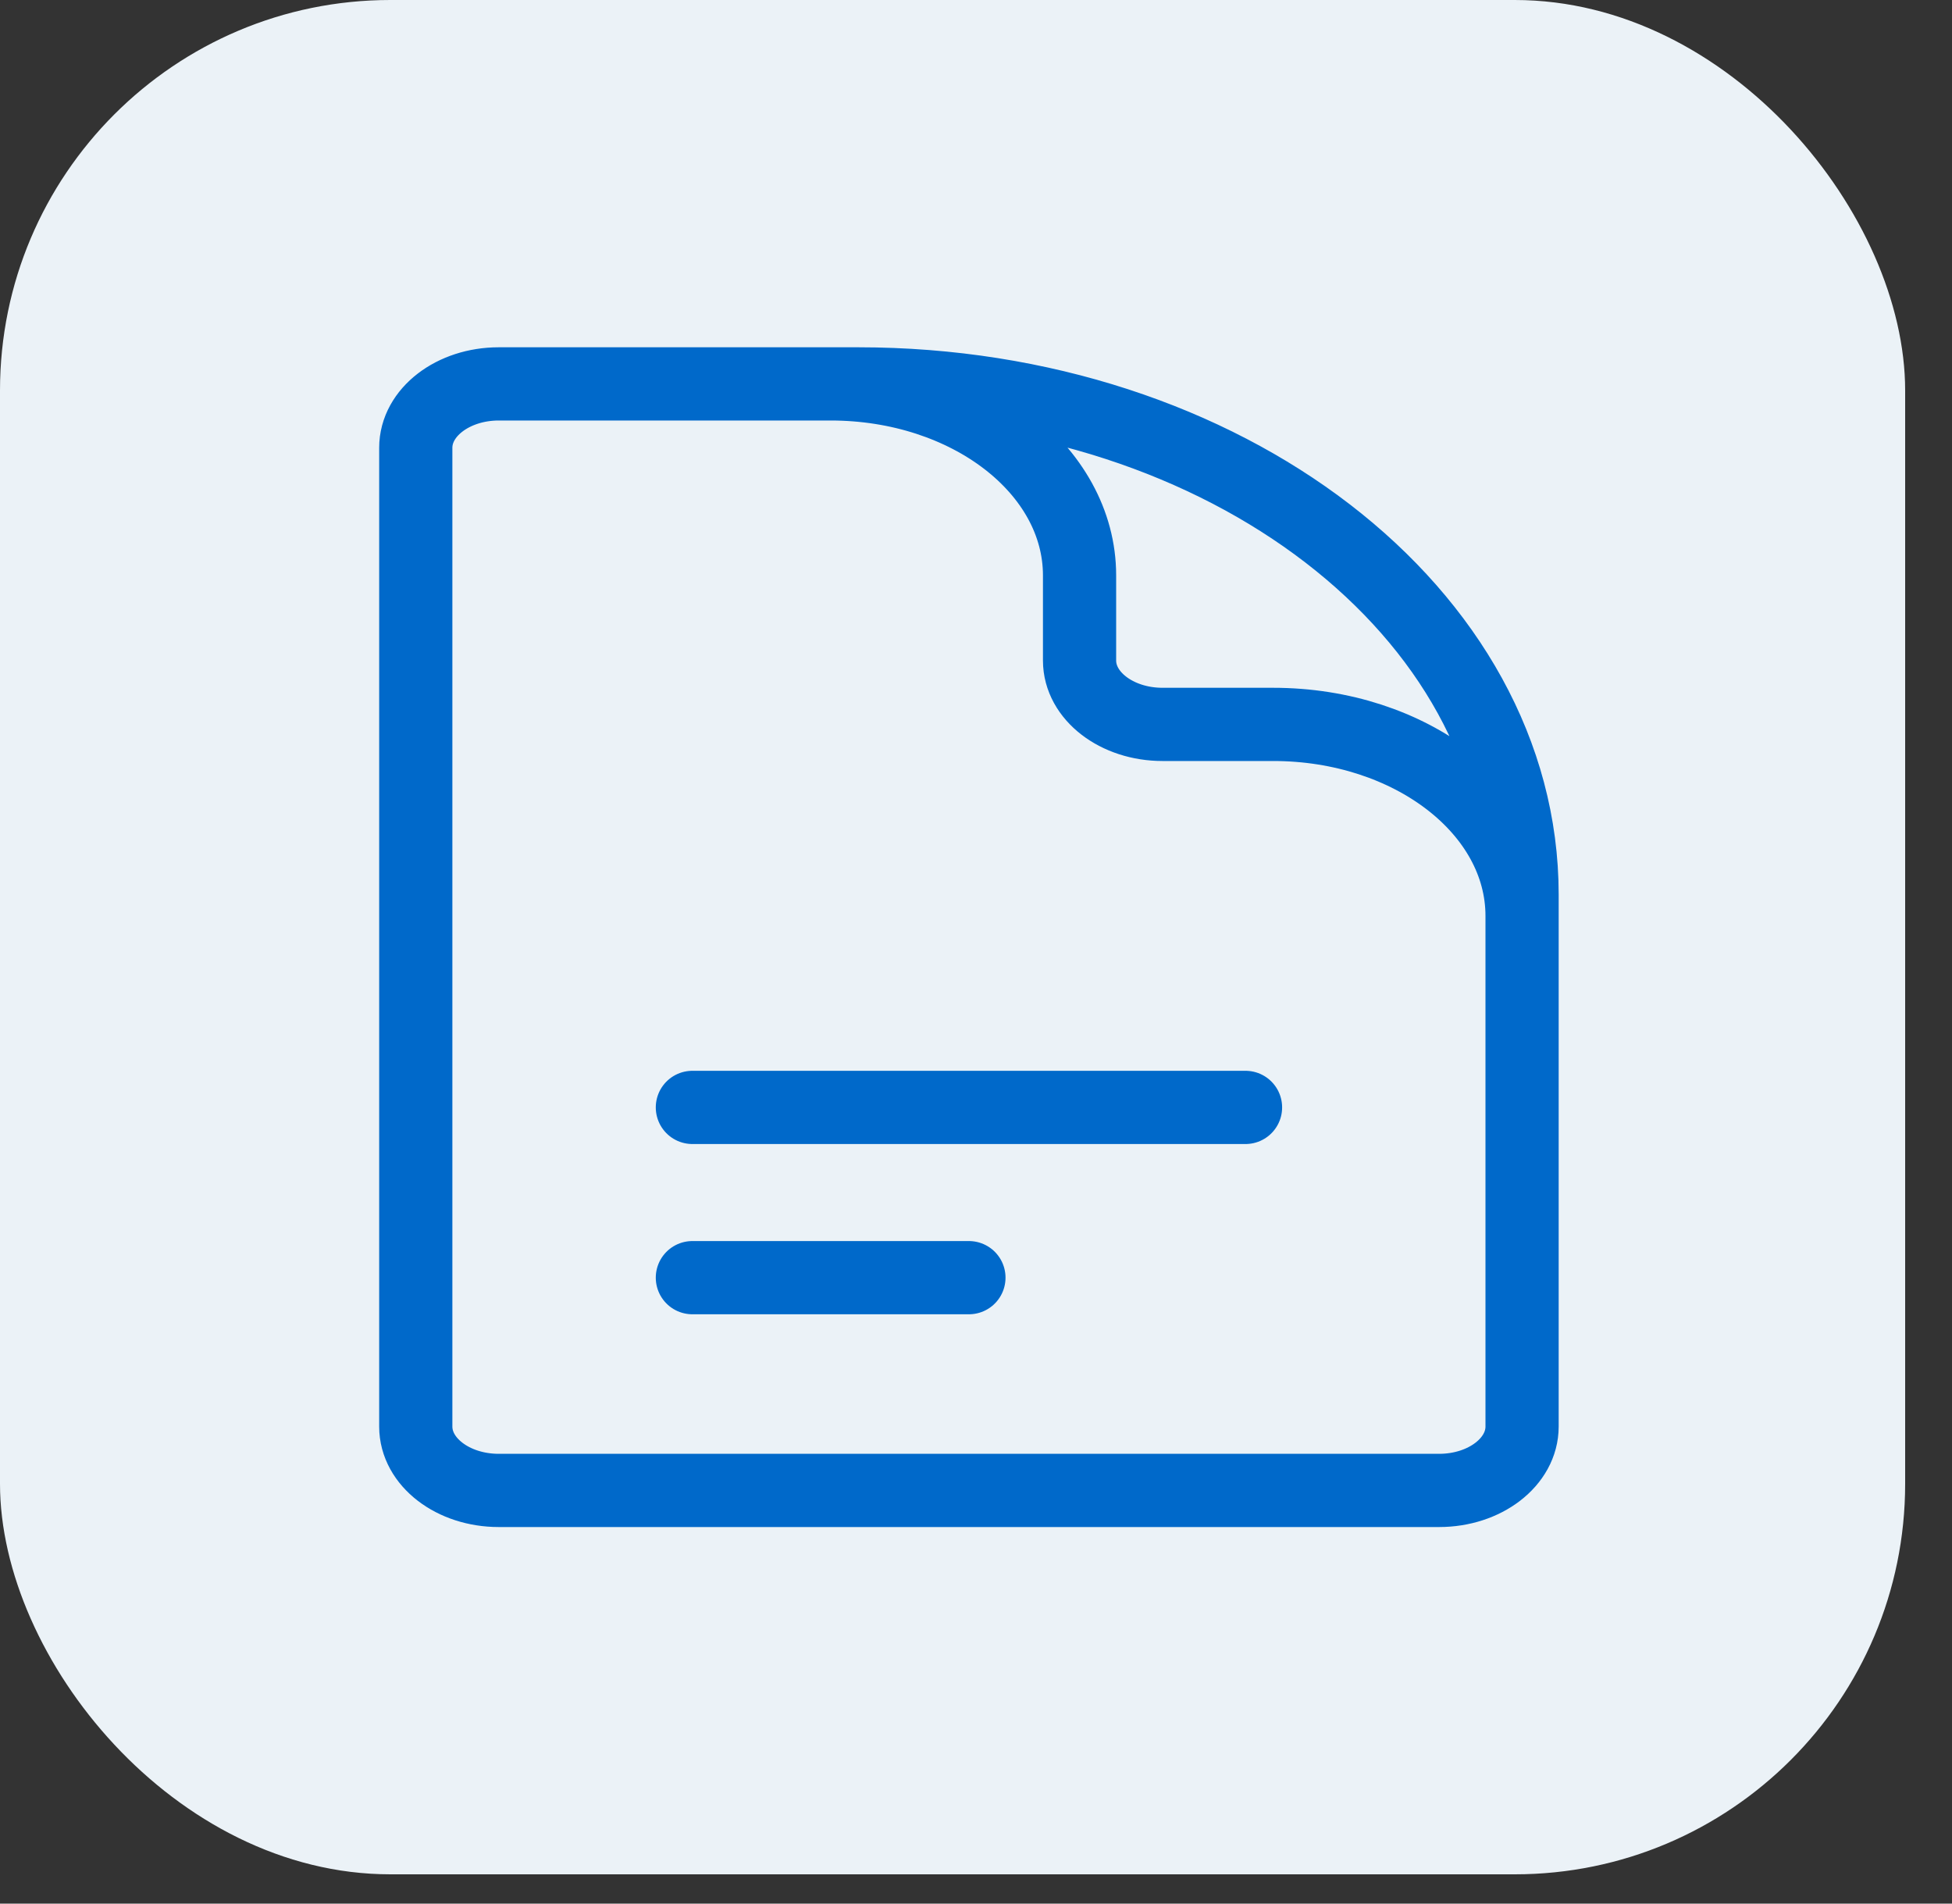
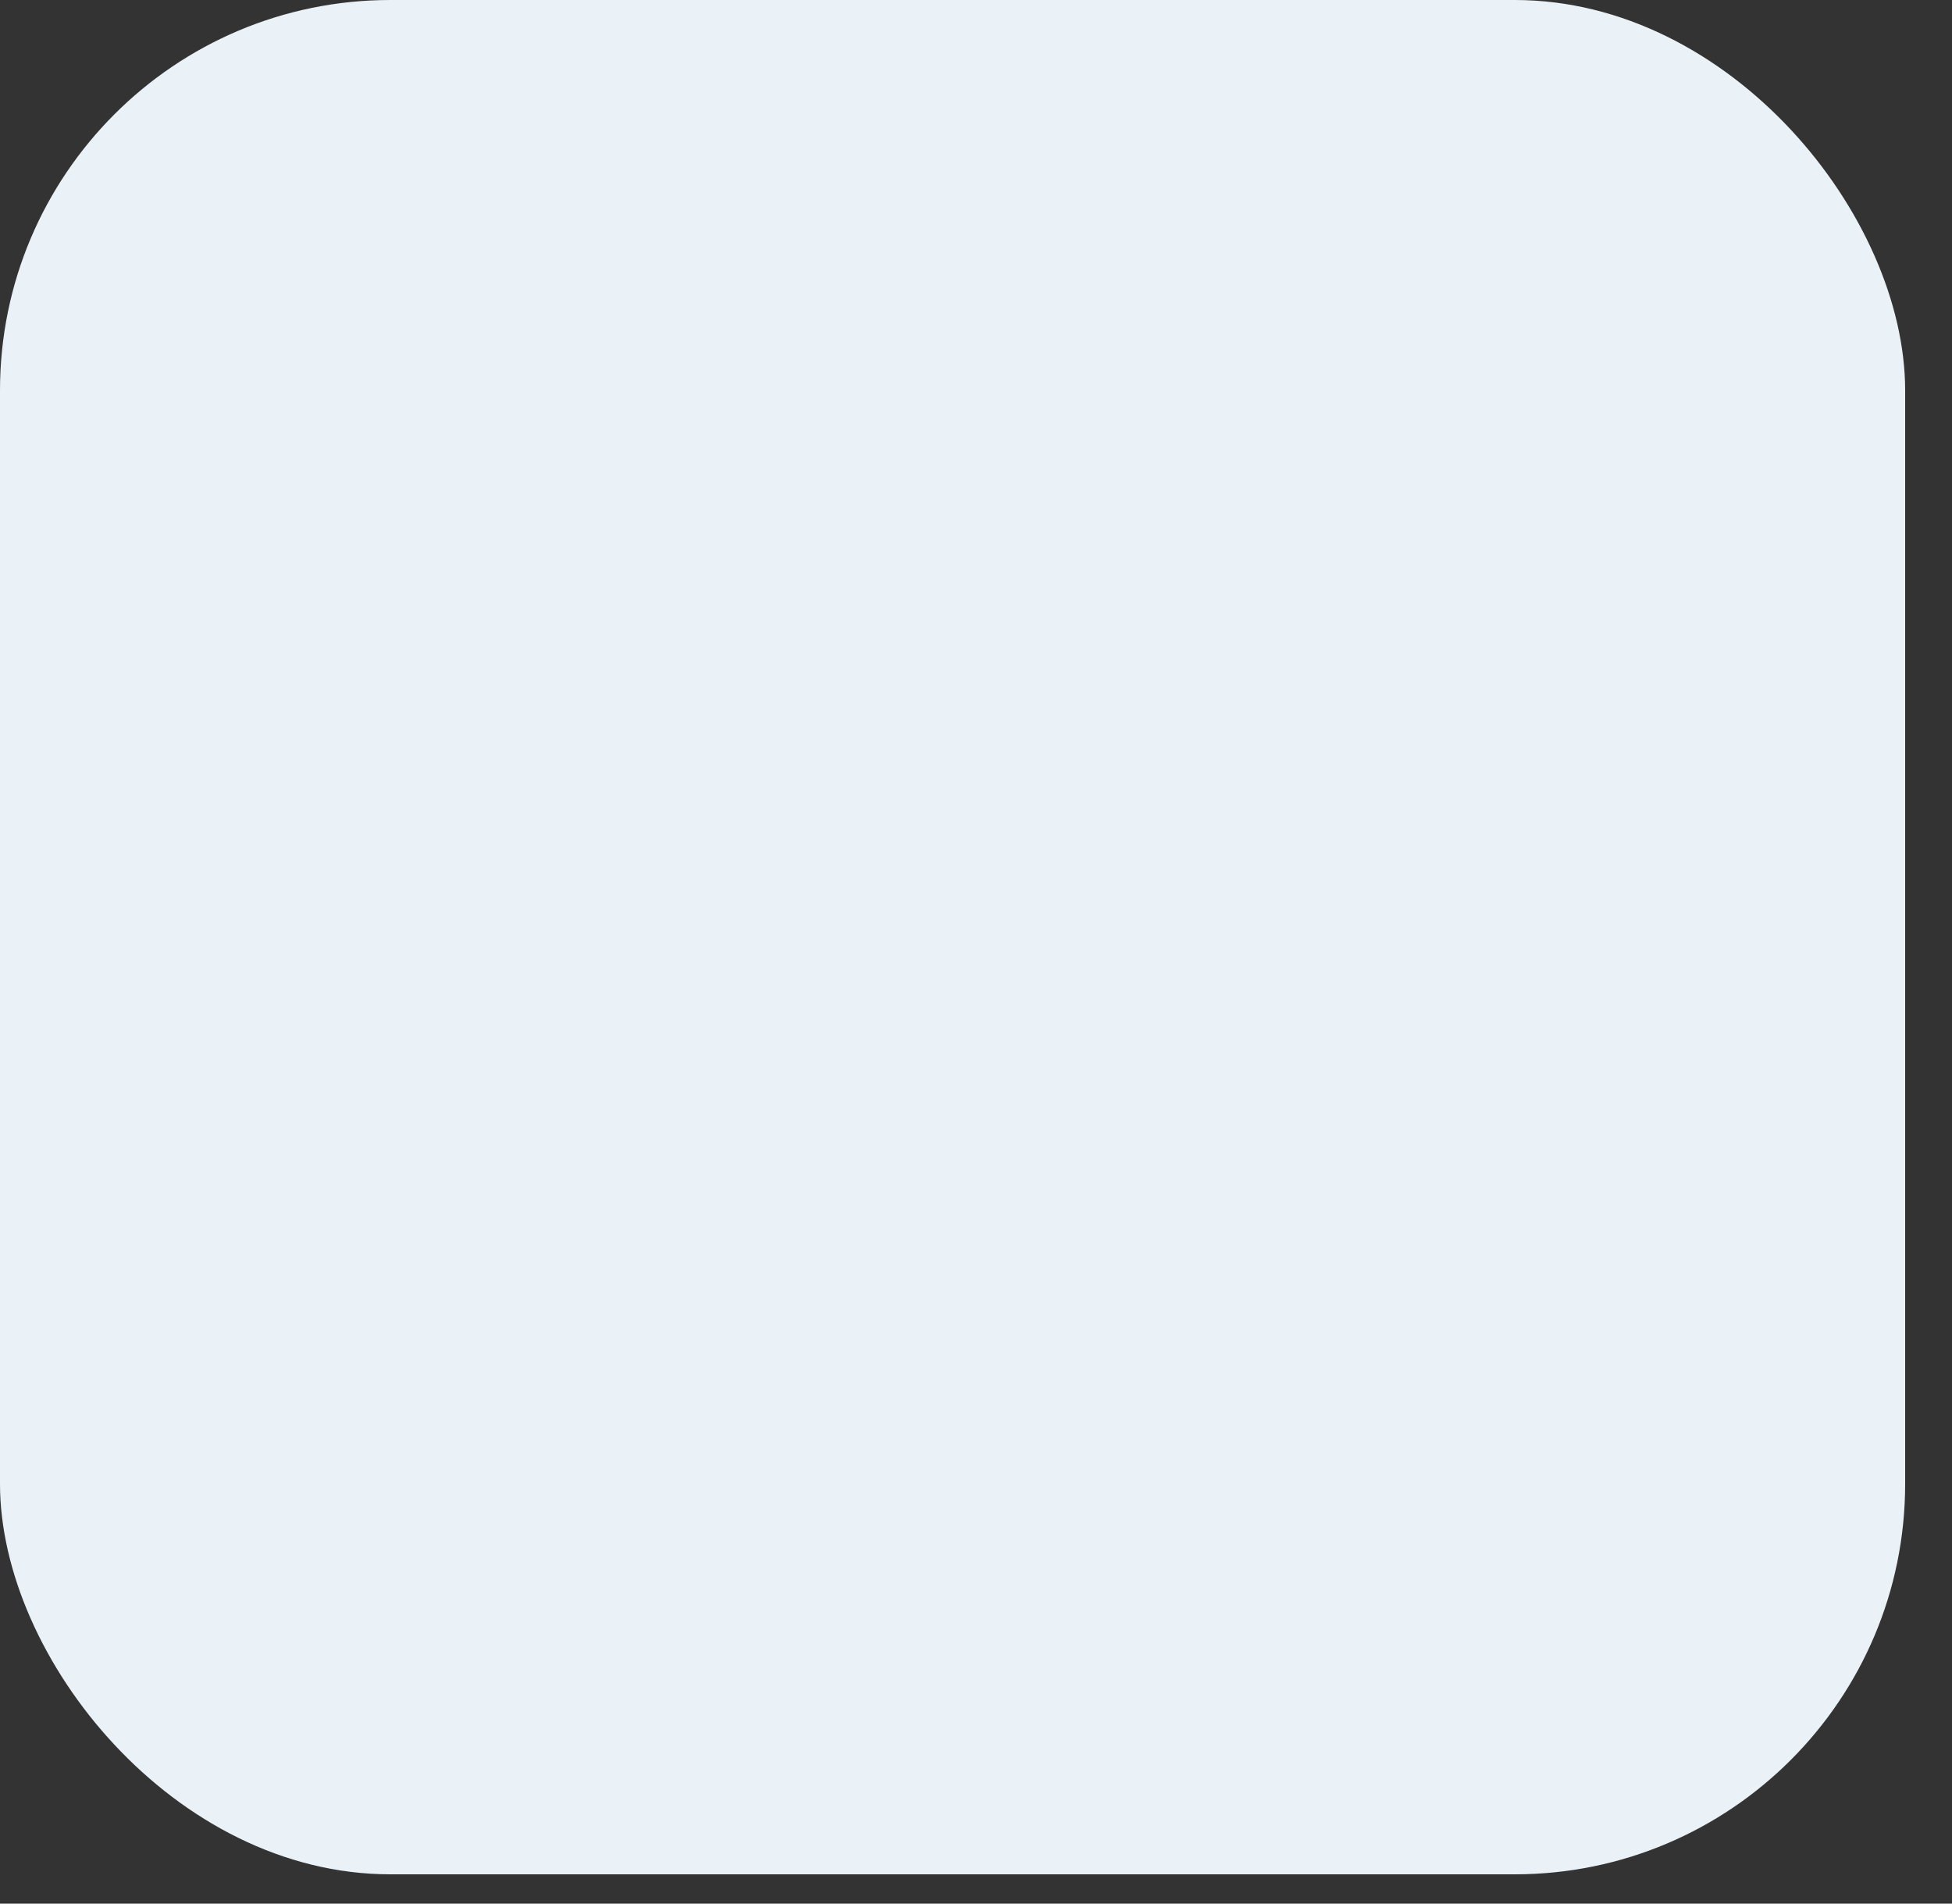
<svg xmlns="http://www.w3.org/2000/svg" width="40" height="39" viewBox="0 0 40 39" fill="none">
  <rect x="0" y="0" width="40" height="39" fill="#333333" stroke="none" />
  <rect width="39.04" height="38.4" rx="8" fill="#EBF2F7" />
-   <path d="M31.19 21.816V18.764C31.19 16.597 28.906 14.841 26.089 14.841H23.822C22.883 14.841 22.122 14.255 22.122 13.533V11.789C22.122 9.622 19.838 7.865 17.021 7.865H14.188M14.188 22.688H25.523M14.188 26.176H19.855M17.588 7.865H10.22C9.281 7.865 8.52 8.451 8.52 9.173V29.227C8.52 29.95 9.281 30.535 10.22 30.535H29.49C30.429 30.535 31.19 29.95 31.19 29.227V18.328C31.19 12.55 25.1 7.865 17.588 7.865Z" stroke="#0069CA" stroke-width="1.5" stroke-linecap="round" stroke-linejoin="round" />
</svg>